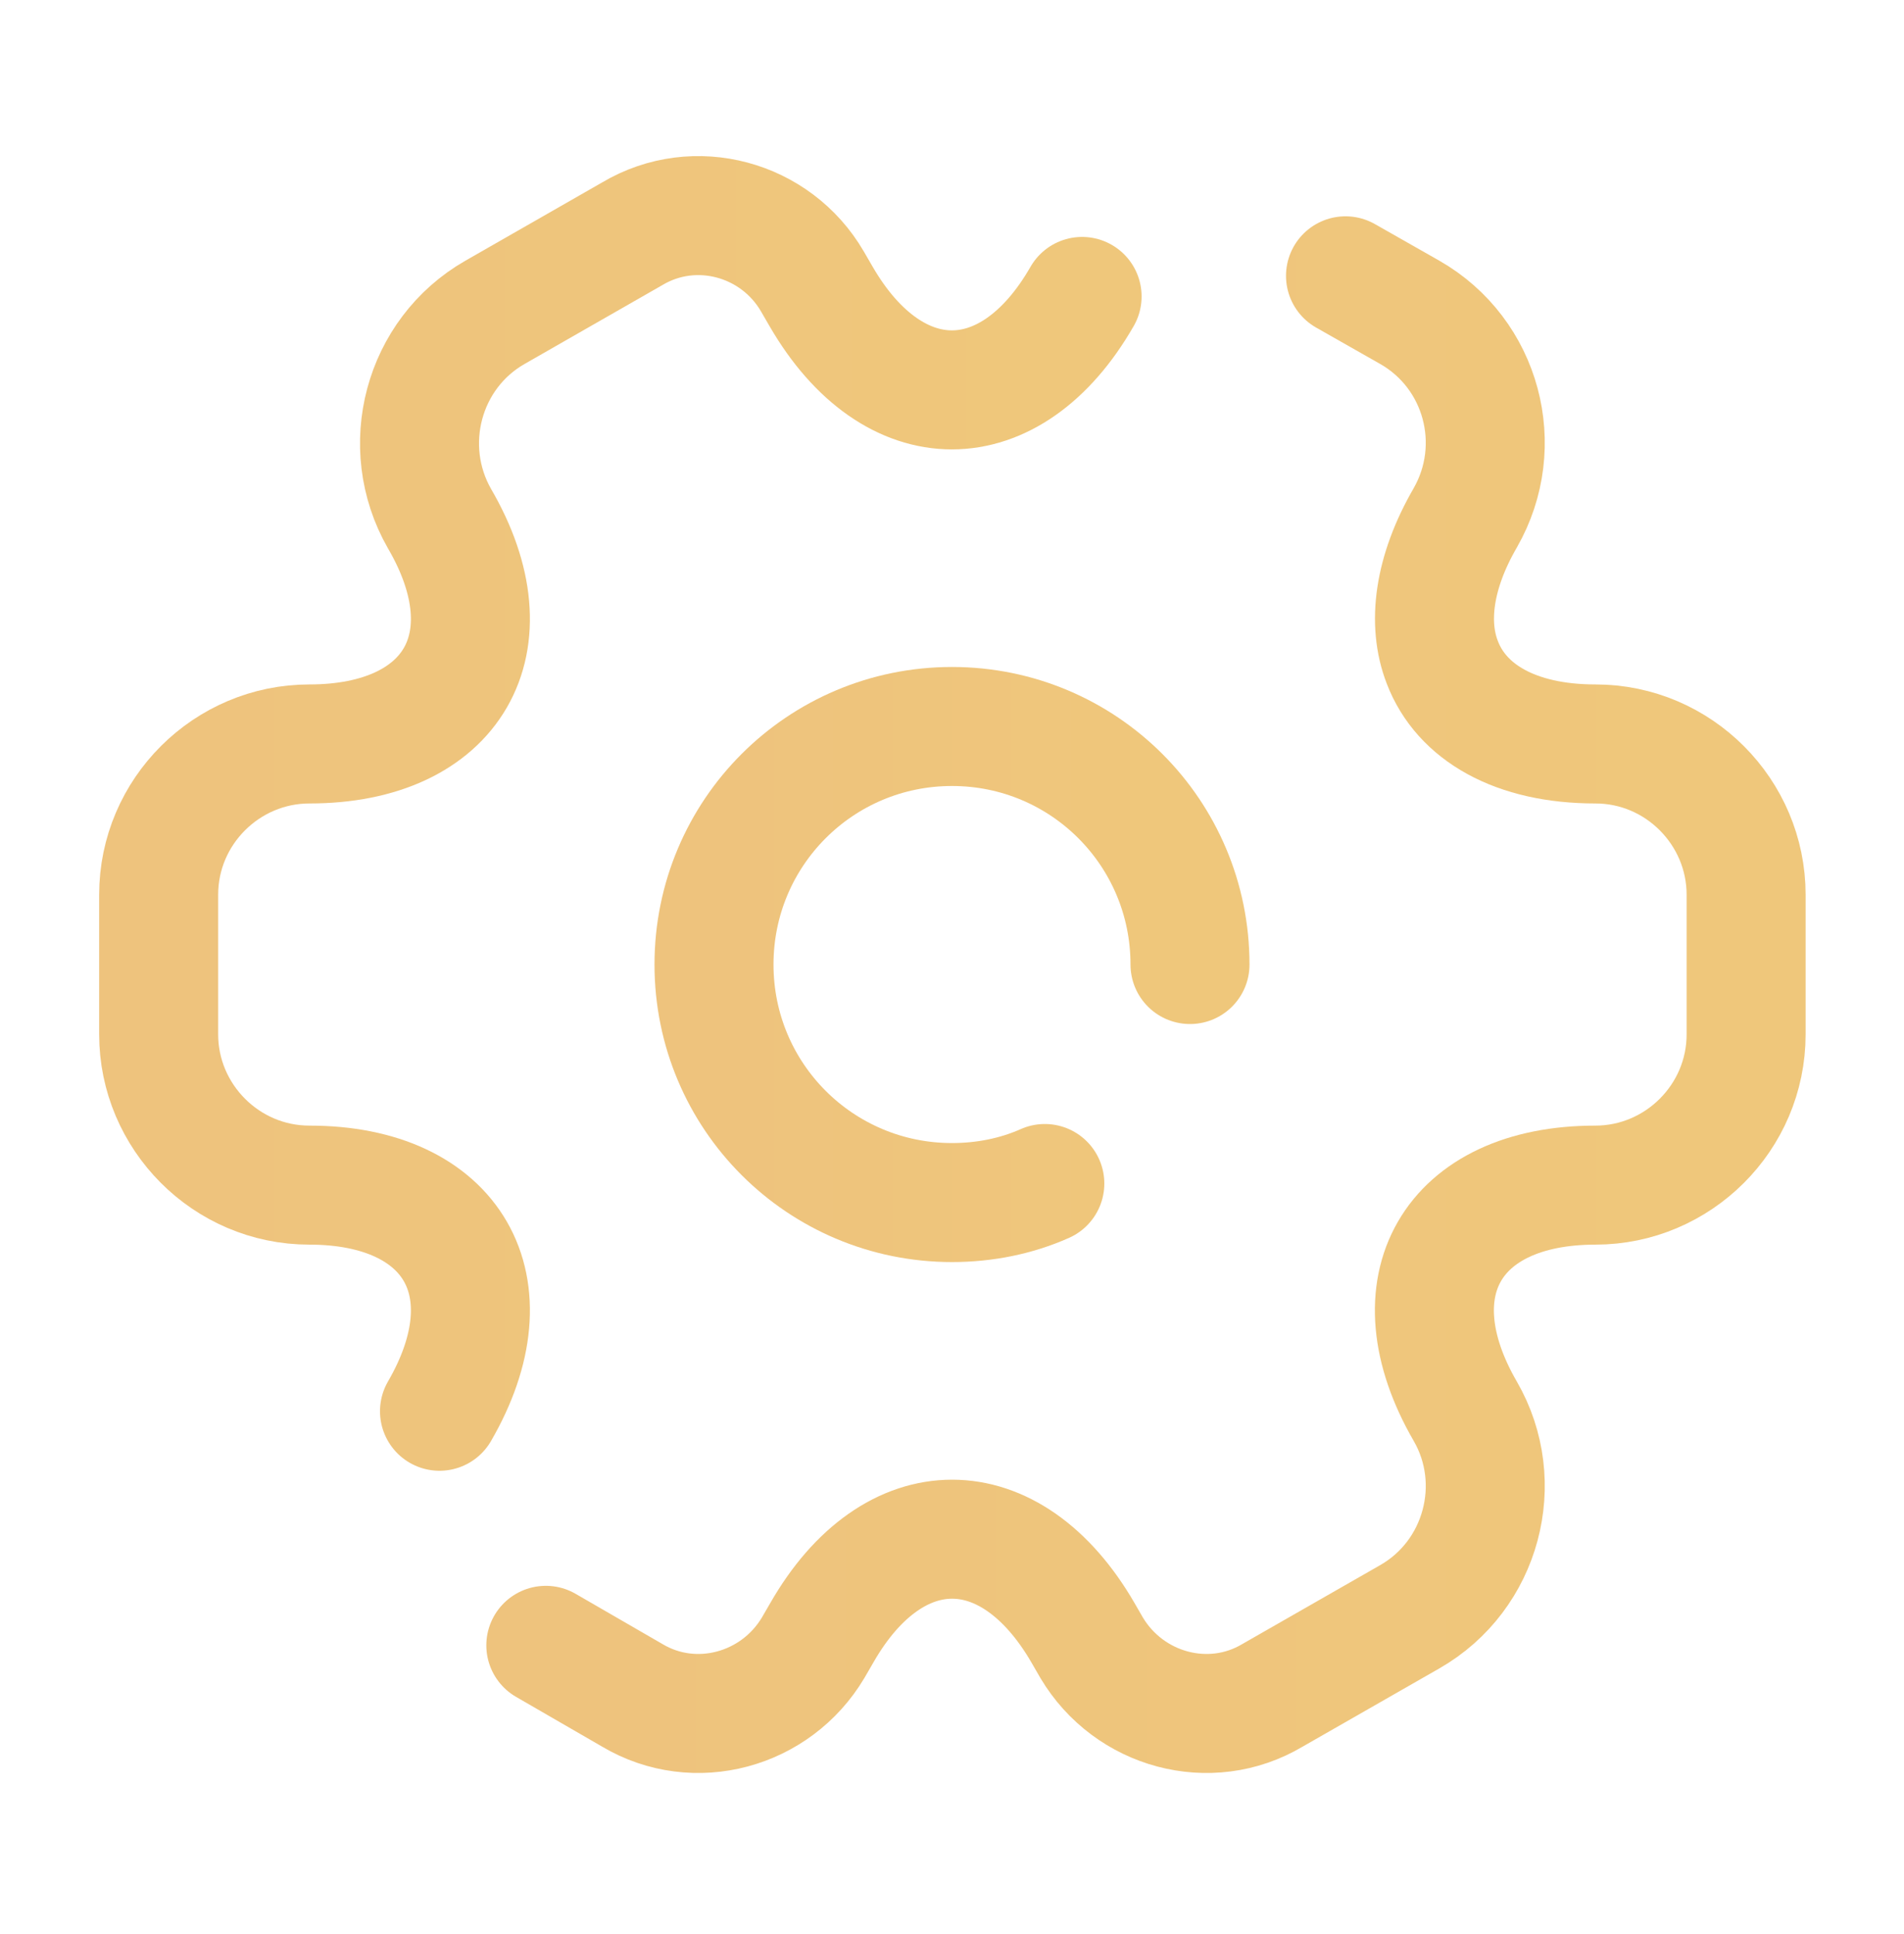
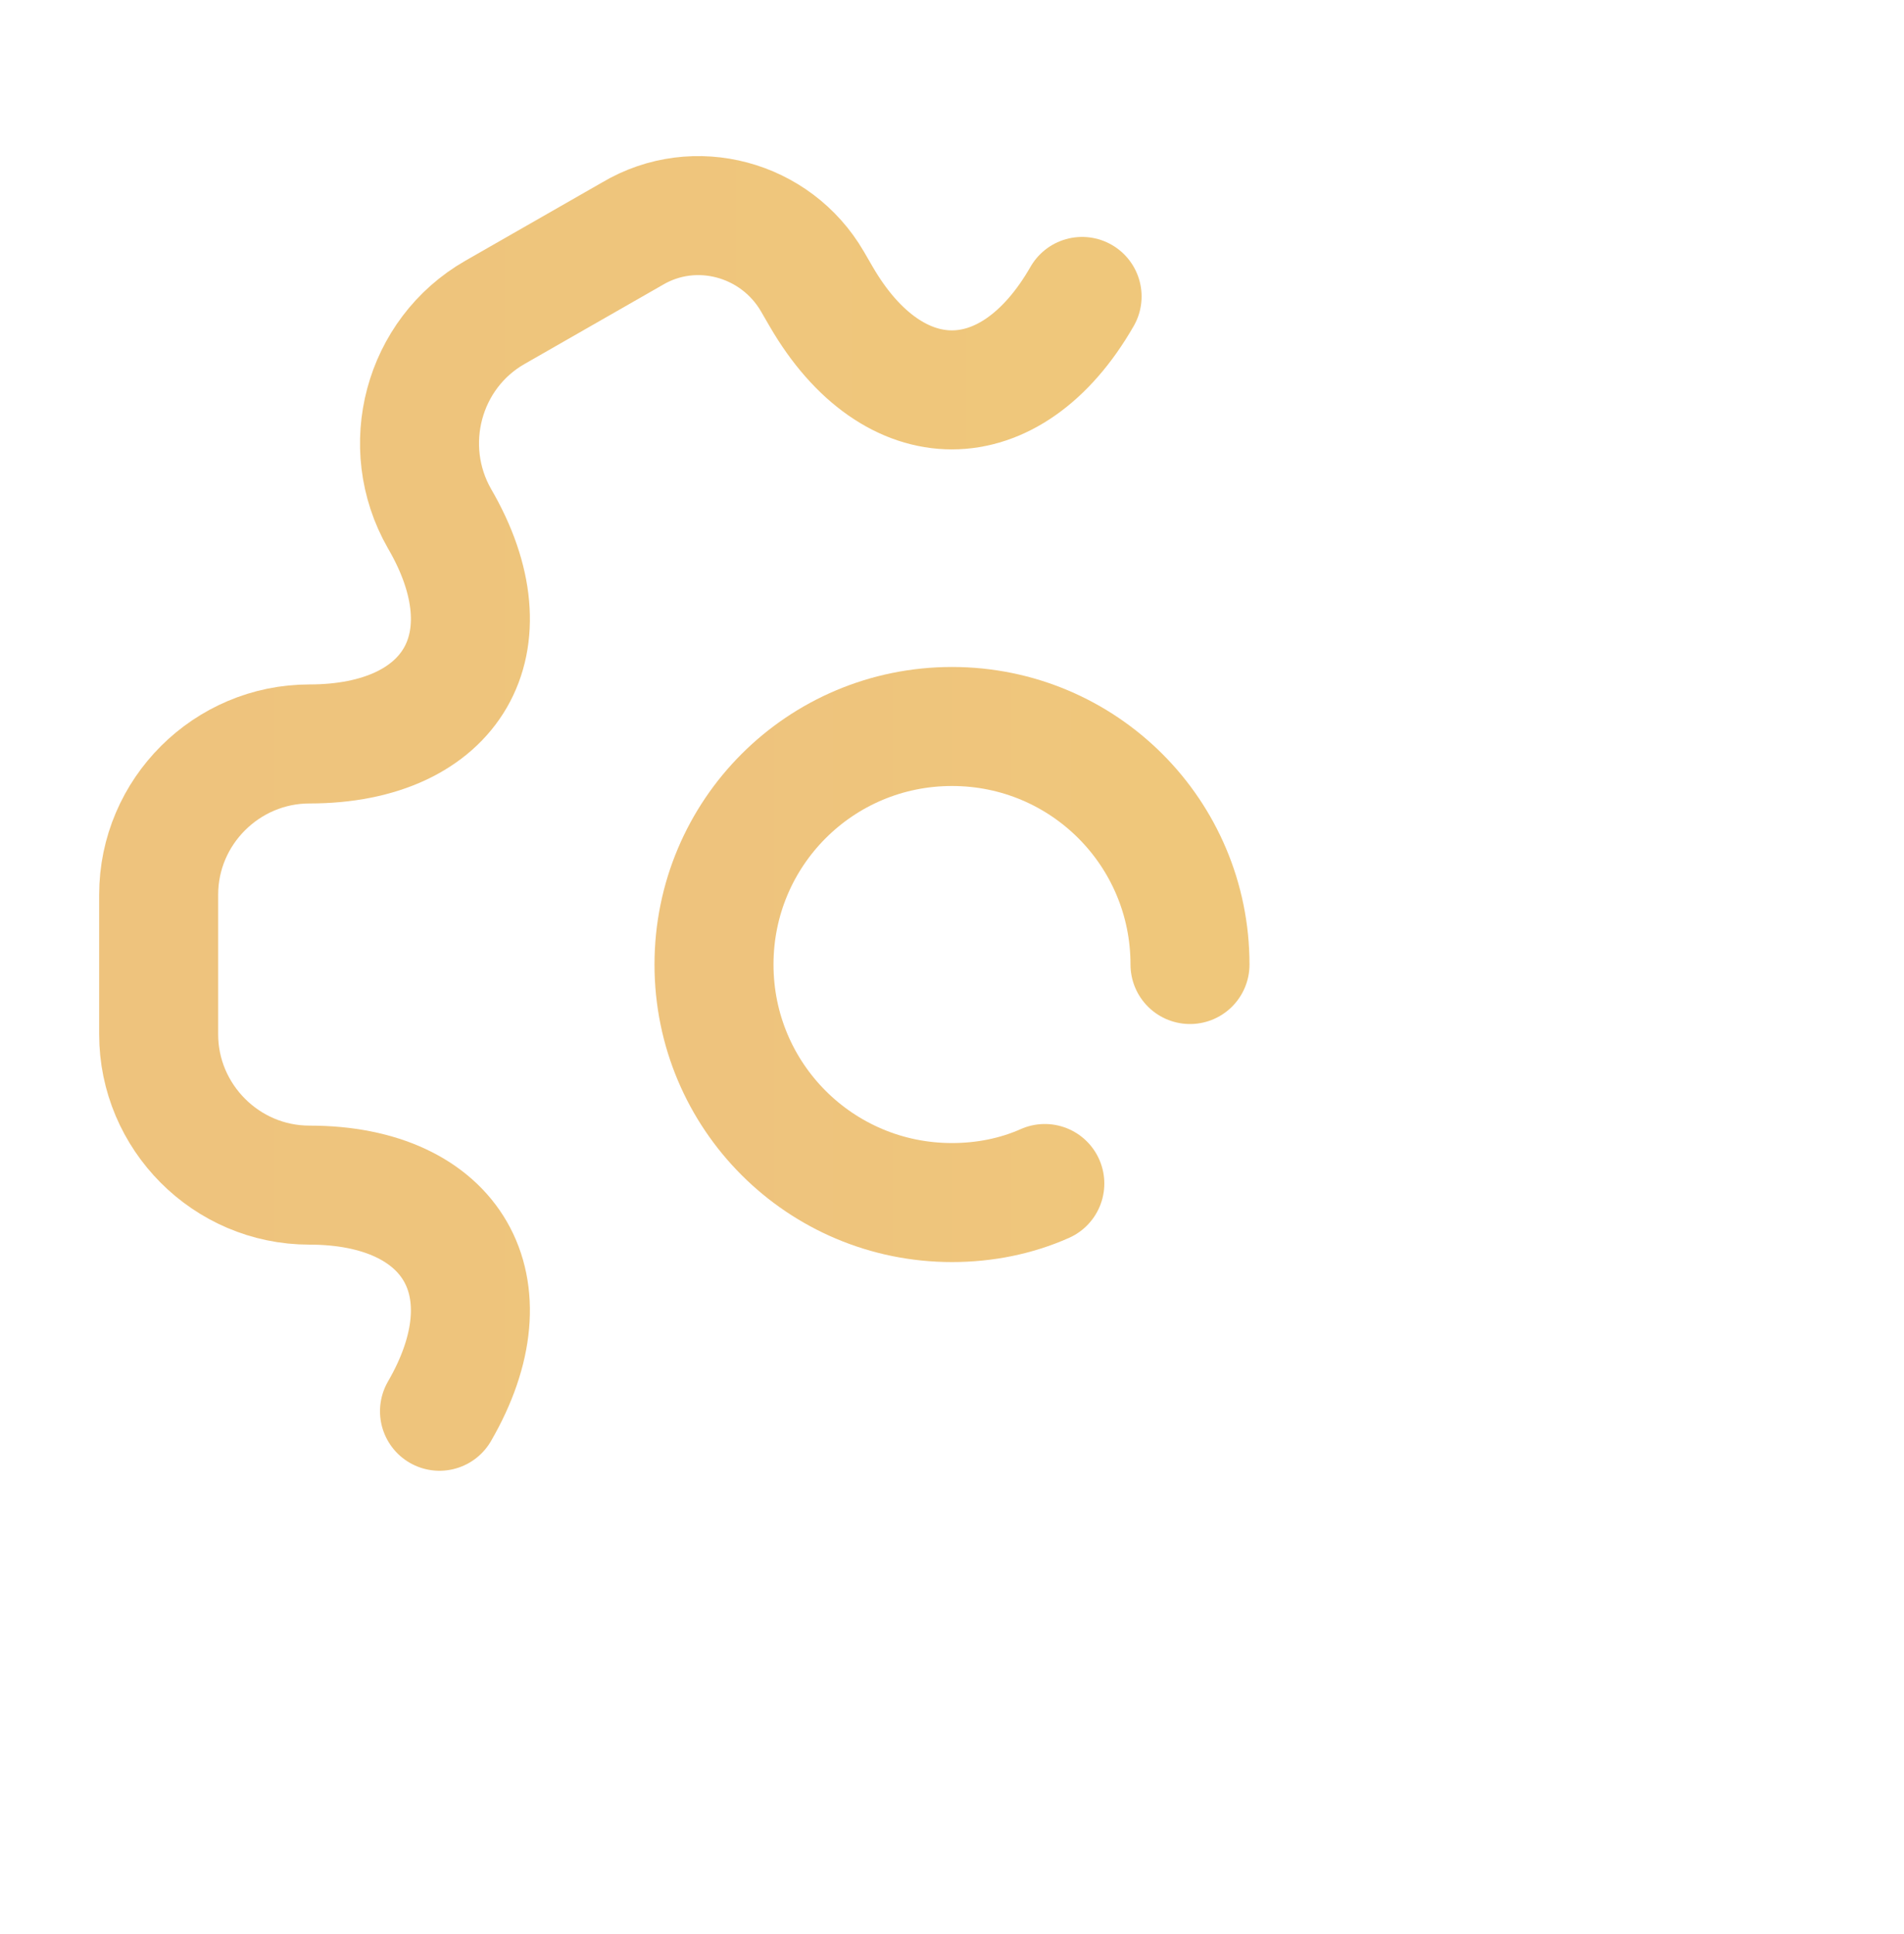
<svg xmlns="http://www.w3.org/2000/svg" width="64" height="65" viewBox="0 0 64 65" fill="none">
  <path d="M40 32.416C40 27.99 36.427 24.416 32 24.416C27.573 24.416 24 27.99 24 32.416C24 36.843 27.573 40.416 32 40.416C33.093 40.416 34.16 40.203 35.12 39.776" stroke="url(#paint0_linear_68_1381)" stroke-width="4" stroke-miterlimit="10" stroke-linecap="round" stroke-linejoin="round" />
-   <path d="M18.347 55.297L21.253 56.977C23.36 58.23 26.08 57.483 27.333 55.377L27.627 54.87C30.027 50.683 33.973 50.683 36.4 54.87L36.693 55.377C37.947 57.483 40.667 58.23 42.773 56.977L47.387 54.337C49.813 52.95 50.64 49.83 49.253 47.43C46.827 43.243 48.8 39.83 53.627 39.83C56.4 39.83 58.693 37.563 58.693 34.763V30.07C58.693 27.297 56.427 25.003 53.627 25.003C50.933 25.003 49.12 23.937 48.48 22.257C47.973 20.95 48.187 19.243 49.253 17.403C50.64 14.977 49.813 11.883 47.387 10.497L45.227 9.27" stroke="url(#paint1_linear_68_1381)" stroke-width="4" stroke-miterlimit="10" stroke-linecap="round" stroke-linejoin="round" />
  <path d="M36.373 9.963C33.973 14.15 30.026 14.15 27.6 9.963L27.306 9.456C26.08 7.35 23.36 6.603 21.253 7.856L16.64 10.496C14.213 11.883 13.386 15.003 14.773 17.43C17.2 21.59 15.226 25.003 10.4 25.003C7.626 25.003 5.333 27.27 5.333 30.07V34.763C5.333 37.536 7.6 39.83 10.4 39.83C15.226 39.83 17.2 43.243 14.773 47.43" stroke="url(#paint2_linear_68_1381)" stroke-width="4" stroke-miterlimit="10" stroke-linecap="round" stroke-linejoin="round" />
  <defs>
    <linearGradient id="paint0_linear_68_1381" x1="24" y1="32.416" x2="40" y2="32.416" gradientUnits="userSpaceOnUse">
      <stop stop-color="#EEC37D" />
      <stop offset="1" stop-color="#EFC77B" />
    </linearGradient>
    <linearGradient id="paint1_linear_68_1381" x1="18.347" y1="33.429" x2="58.693" y2="33.429" gradientUnits="userSpaceOnUse">
      <stop stop-color="#EEC37D" />
      <stop offset="1" stop-color="#EFC77B" />
    </linearGradient>
    <linearGradient id="paint2_linear_68_1381" x1="5.333" y1="27.338" x2="36.373" y2="27.338" gradientUnits="userSpaceOnUse">
      <stop stop-color="#EEC37D" />
      <stop offset="1" stop-color="#EFC77B" />
    </linearGradient>
  </defs>
</svg>